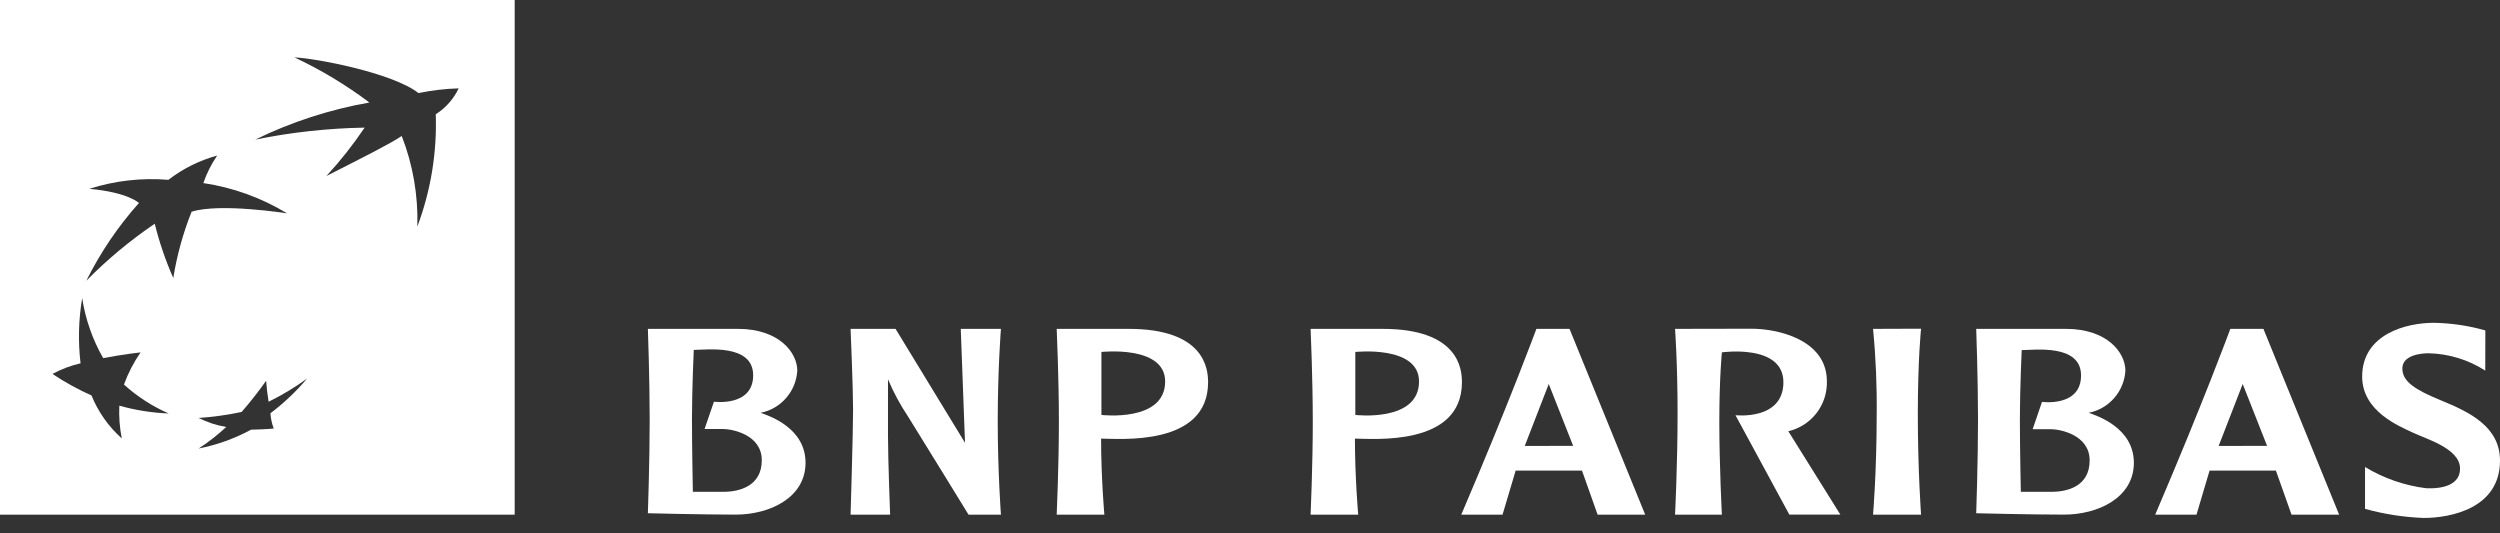
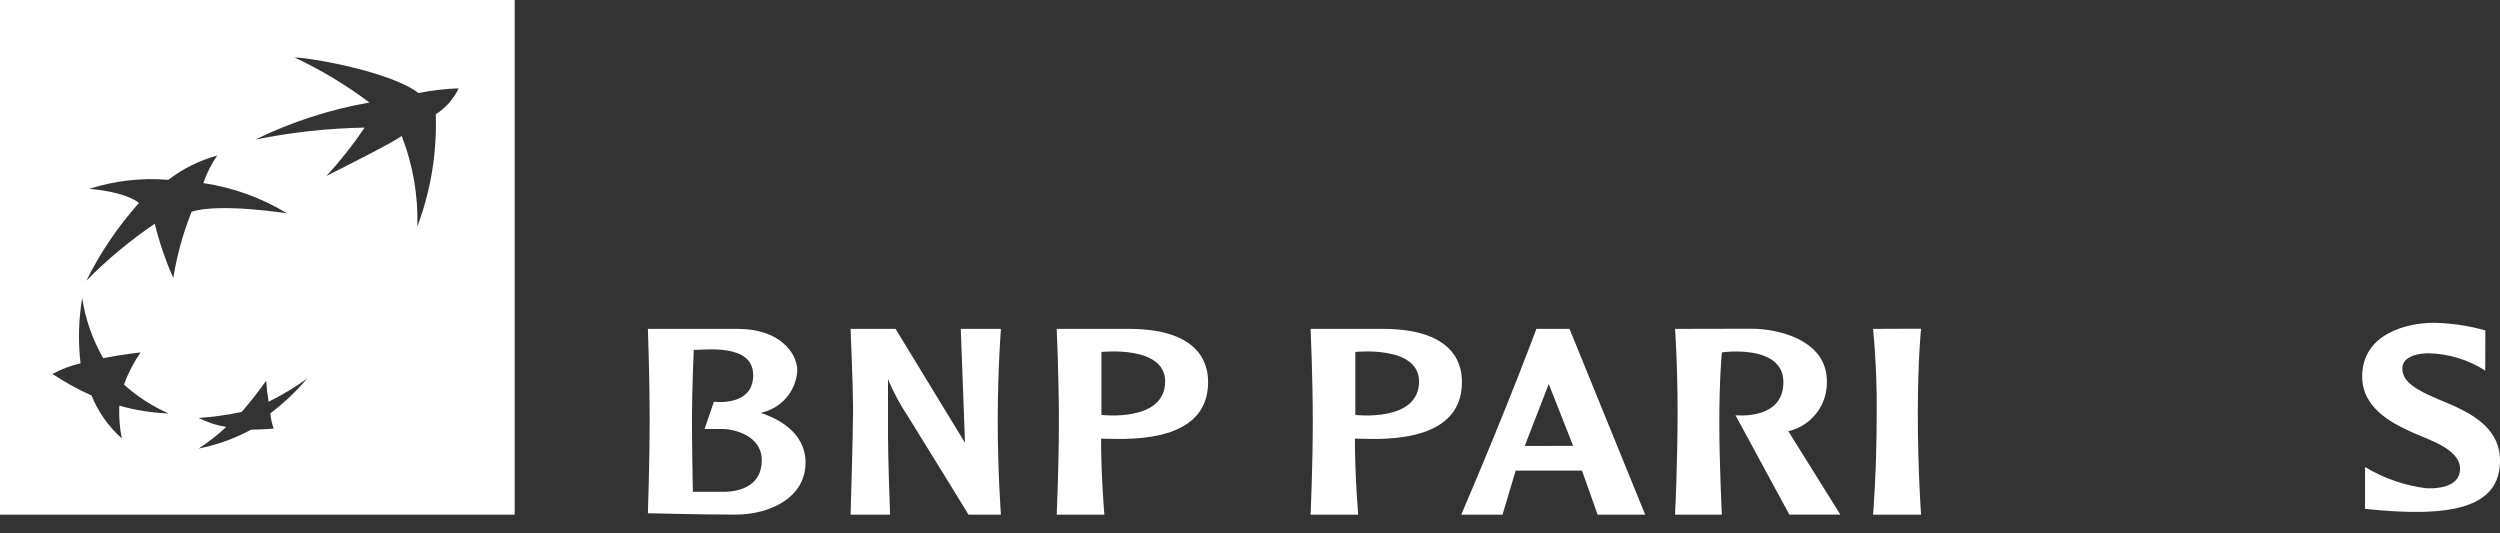
<svg xmlns="http://www.w3.org/2000/svg" width="150px" height="32px" viewBox="0 0 150 32" version="1.1">
  <rect x="0" y="0" width="150" height="32" fill="#333333" stroke="none" />
  <title>Customer_logos_slim_31-White_BNP</title>
  <g id="Page-1" stroke="none" stroke-width="1" fill="none" fill-rule="evenodd">
    <g id="Customer_logos_slim_31-White_BNP" fill="#FFFFFF" fill-rule="nonzero">
      <path d="M0,0 L0,30.881 L30.881,30.881 L30.881,0 L0,0 Z M7.304,26.303 C6.511,25.594 5.89,24.713 5.489,23.727 C4.673,23.364 3.889,22.931 3.147,22.435 C3.678,22.149 4.245,21.935 4.833,21.798 C4.679,20.496 4.712,19.178 4.931,17.885 C5.125,19.153 5.552,20.374 6.191,21.487 C7.418,21.253 8.435,21.143 8.435,21.143 C8.022,21.741 7.686,22.39 7.438,23.073 C8.232,23.793 9.139,24.379 10.121,24.808 C9.119,24.77 8.125,24.612 7.159,24.34 C7.129,24.998 7.179,25.658 7.307,26.304 L7.304,26.303 Z M10.397,16.681 C9.932,15.63 9.56,14.54 9.285,13.424 C7.807,14.426 6.431,15.572 5.178,16.845 C6.018,15.156 7.08,13.587 8.336,12.18 C8.336,12.18 7.697,11.541 5.357,11.33 C6.888,10.84 8.501,10.657 10.102,10.789 C10.976,10.118 11.97,9.624 13.032,9.332 C12.682,9.843 12.402,10.399 12.201,10.985 C13.981,11.249 15.689,11.867 17.227,12.802 C17.227,12.802 13.199,12.163 11.496,12.704 C10.984,13.985 10.616,15.319 10.397,16.681 Z M16.224,24.797 C16.247,25.11 16.314,25.418 16.423,25.712 C16.423,25.712 16.067,25.757 15.063,25.782 C14.077,26.314 13.018,26.695 11.92,26.912 C12.506,26.528 13.059,26.095 13.573,25.619 C12.998,25.523 12.441,25.341 11.92,25.078 C12.786,25.018 13.647,24.897 14.497,24.718 C15.019,24.119 15.51,23.493 15.969,22.844 C15.997,23.267 16.047,23.687 16.117,24.104 C16.925,23.707 17.697,23.242 18.426,22.713 C17.771,23.487 17.033,24.186 16.224,24.797 L16.224,24.797 Z M26.146,6.857 C26.224,9.153 25.848,11.443 25.04,13.594 C25.096,11.738 24.778,9.889 24.103,8.158 C23.471,8.596 21.859,9.405 19.586,10.559 C20.423,9.651 21.189,8.681 21.879,7.657 C19.673,7.696 17.475,7.936 15.313,8.376 C17.481,7.317 19.788,6.568 22.164,6.151 C20.763,5.097 19.256,4.19 17.668,3.444 C18.891,3.489 23.539,4.358 25.11,5.584 C25.904,5.42 26.71,5.325 27.52,5.301 C27.217,5.938 26.741,6.477 26.146,6.857 L26.146,6.857 Z" id="Path_1879" />
      <path d="M45.635,24.769 C46.859,24.525 47.764,23.486 47.837,22.24 C47.837,21.146 46.737,19.732 44.275,19.732 L38.873,19.732 C38.873,19.732 38.981,22.734 38.981,25.197 C38.981,27.661 38.873,30.794 38.873,30.794 C38.873,30.794 42.114,30.877 44.142,30.877 C46.17,30.877 48.332,29.87 48.332,27.767 C48.332,25.664 46.132,24.942 45.635,24.769 Z M43.411,29.507 L41.572,29.507 C41.572,29.507 41.518,26.891 41.518,25.132 C41.518,23.374 41.626,20.994 41.626,20.994 C42.382,20.994 45.19,20.608 45.19,22.516 C45.19,24.424 42.836,24.102 42.836,24.102 L42.274,25.741 L43.398,25.741 C43.897,25.741 45.707,26.062 45.707,27.614 C45.707,29.167 44.361,29.509 43.411,29.509 L43.411,29.507 Z" id="Path_1880" />
-       <path d="M125.32,24.769 C126.544,24.526 127.45,23.486 127.523,22.24 C127.523,21.146 126.42,19.732 123.959,19.732 L118.573,19.732 C118.573,19.732 118.681,22.734 118.681,25.197 C118.681,27.661 118.573,30.794 118.573,30.794 C118.573,30.794 121.814,30.877 123.842,30.877 C125.87,30.877 128.032,29.87 128.032,27.767 C128.032,25.664 125.816,24.942 125.32,24.769 Z M123.095,29.507 L121.25,29.507 C121.25,29.507 121.193,26.891 121.193,25.144 C121.193,23.397 121.301,21.006 121.301,21.006 C122.058,21.006 124.863,20.619 124.863,22.528 C124.863,24.436 122.521,24.113 122.521,24.113 L121.959,25.752 L123.067,25.752 C123.566,25.752 125.379,26.073 125.379,27.626 C125.379,29.178 124.046,29.509 123.095,29.509 L123.095,29.507 Z" id="Path_1881" />
      <path d="M51.035,19.732 C51.035,19.732 51.185,23.291 51.185,24.577 C51.185,25.863 51.035,30.881 51.035,30.881 L53.407,30.881 C53.407,30.881 53.279,27.557 53.279,26.099 L53.279,22.755 C53.606,23.534 54.007,24.281 54.478,24.984 C55.415,26.485 58.112,30.88 58.112,30.88 L60.056,30.88 C60.056,30.88 59.864,28.304 59.864,25.237 C59.864,22.17 60.056,19.732 60.056,19.732 L57.646,19.732 L57.901,26.569 L53.733,19.732 L51.035,19.732 Z" id="Path_1882" />
      <path d="M67.724,19.732 L63.402,19.732 C63.402,19.732 63.534,22.701 63.534,25.305 C63.534,27.909 63.402,30.881 63.402,30.881 L66.262,30.881 C66.262,30.881 66.065,28.652 66.065,26.317 C67.135,26.317 72.486,26.815 72.486,22.931 C72.483,22.146 72.289,19.732 67.724,19.732 Z M66.085,24.896 L66.085,21.118 C66.085,21.118 69.909,20.697 69.909,22.888 C69.909,25.354 66.085,24.896 66.085,24.896 Z" id="Path_1883" />
      <path d="M82.958,19.732 L78.636,19.732 C78.636,19.732 78.767,22.701 78.767,25.305 C78.767,27.909 78.636,30.881 78.636,30.881 L81.492,30.881 C81.492,30.881 81.295,28.652 81.295,26.317 C82.365,26.317 87.716,26.815 87.716,22.931 C87.719,22.146 87.523,19.732 82.958,19.732 Z M81.319,24.896 L81.319,21.118 C81.319,21.118 85.142,20.703 85.142,22.888 C85.141,25.354 81.319,24.896 81.319,24.896 Z" id="Path_1884" />
      <path d="M94.171,19.732 L92.183,19.732 C92.183,19.732 90.59,24.069 87.675,30.881 L90.152,30.881 L90.939,28.238 L94.92,28.238 L95.857,30.881 L98.712,30.881 L94.171,19.732 Z M91.485,26.757 L92.925,23.039 L94.389,26.751 L91.485,26.757 Z" id="Path_1885" />
-       <path d="M135.805,19.732 L133.82,19.732 C133.82,19.732 132.227,24.069 129.312,30.881 L131.789,30.881 L132.574,28.238 L136.555,28.238 L137.492,30.881 L140.349,30.881 L135.805,19.732 Z M133.119,26.757 L134.562,23.039 L136.025,26.751 L133.119,26.757 Z" id="Path_1886" />
      <path d="M100.503,19.732 C100.503,19.732 100.655,21.774 100.655,24.809 C100.655,27.844 100.503,30.881 100.503,30.881 L103.313,30.881 C103.313,30.881 103.159,27.922 103.159,25.305 C103.159,22.689 103.313,21.141 103.313,21.141 C103.313,21.141 107.004,20.617 107.004,22.931 C107.004,25.245 104.128,24.912 104.128,24.912 L107.36,30.875 L110.421,30.875 L107.299,25.873 C108.683,25.551 109.65,24.301 109.613,22.881 C109.613,20.358 106.621,19.723 105.093,19.723 L100.503,19.732 Z" id="Path_1887" />
      <path d="M112.383,19.732 C112.55,21.456 112.623,23.187 112.601,24.919 C112.601,28.326 112.383,30.881 112.383,30.881 L115.264,30.881 C115.264,30.881 115.069,28.217 115.069,24.875 C115.069,21.533 115.264,19.722 115.264,19.722 L112.383,19.732 Z" id="Path_1888" />
-       <path d="M149.121,19.826 C148.11,19.538 147.066,19.385 146.016,19.369 C144.412,19.369 141.73,20.025 141.73,22.597 C141.73,24.674 143.936,25.564 144.775,25.959 C145.552,26.332 147.555,26.896 147.601,28.067 C147.64,29.06 146.633,29.336 145.582,29.296 C144.279,29.135 143.025,28.7 141.902,28.02 L141.902,30.532 C143.053,30.851 144.236,31.034 145.429,31.077 C147.042,31.077 150,30.496 150,27.637 C150,25.59 148.155,24.719 146.457,24.022 C144.899,23.383 144.141,22.891 144.141,22.11 C144.141,21.33 145.199,21.196 145.707,21.196 C146.917,21.221 148.097,21.581 149.115,22.236 L149.121,19.826 Z" id="Path_1889" />
+       <path d="M149.121,19.826 C148.11,19.538 147.066,19.385 146.016,19.369 C144.412,19.369 141.73,20.025 141.73,22.597 C141.73,24.674 143.936,25.564 144.775,25.959 C145.552,26.332 147.555,26.896 147.601,28.067 C147.64,29.06 146.633,29.336 145.582,29.296 C144.279,29.135 143.025,28.7 141.902,28.02 L141.902,30.532 C147.042,31.077 150,30.496 150,27.637 C150,25.59 148.155,24.719 146.457,24.022 C144.899,23.383 144.141,22.891 144.141,22.11 C144.141,21.33 145.199,21.196 145.707,21.196 C146.917,21.221 148.097,21.581 149.115,22.236 L149.121,19.826 Z" id="Path_1889" />
    </g>
  </g>
</svg>